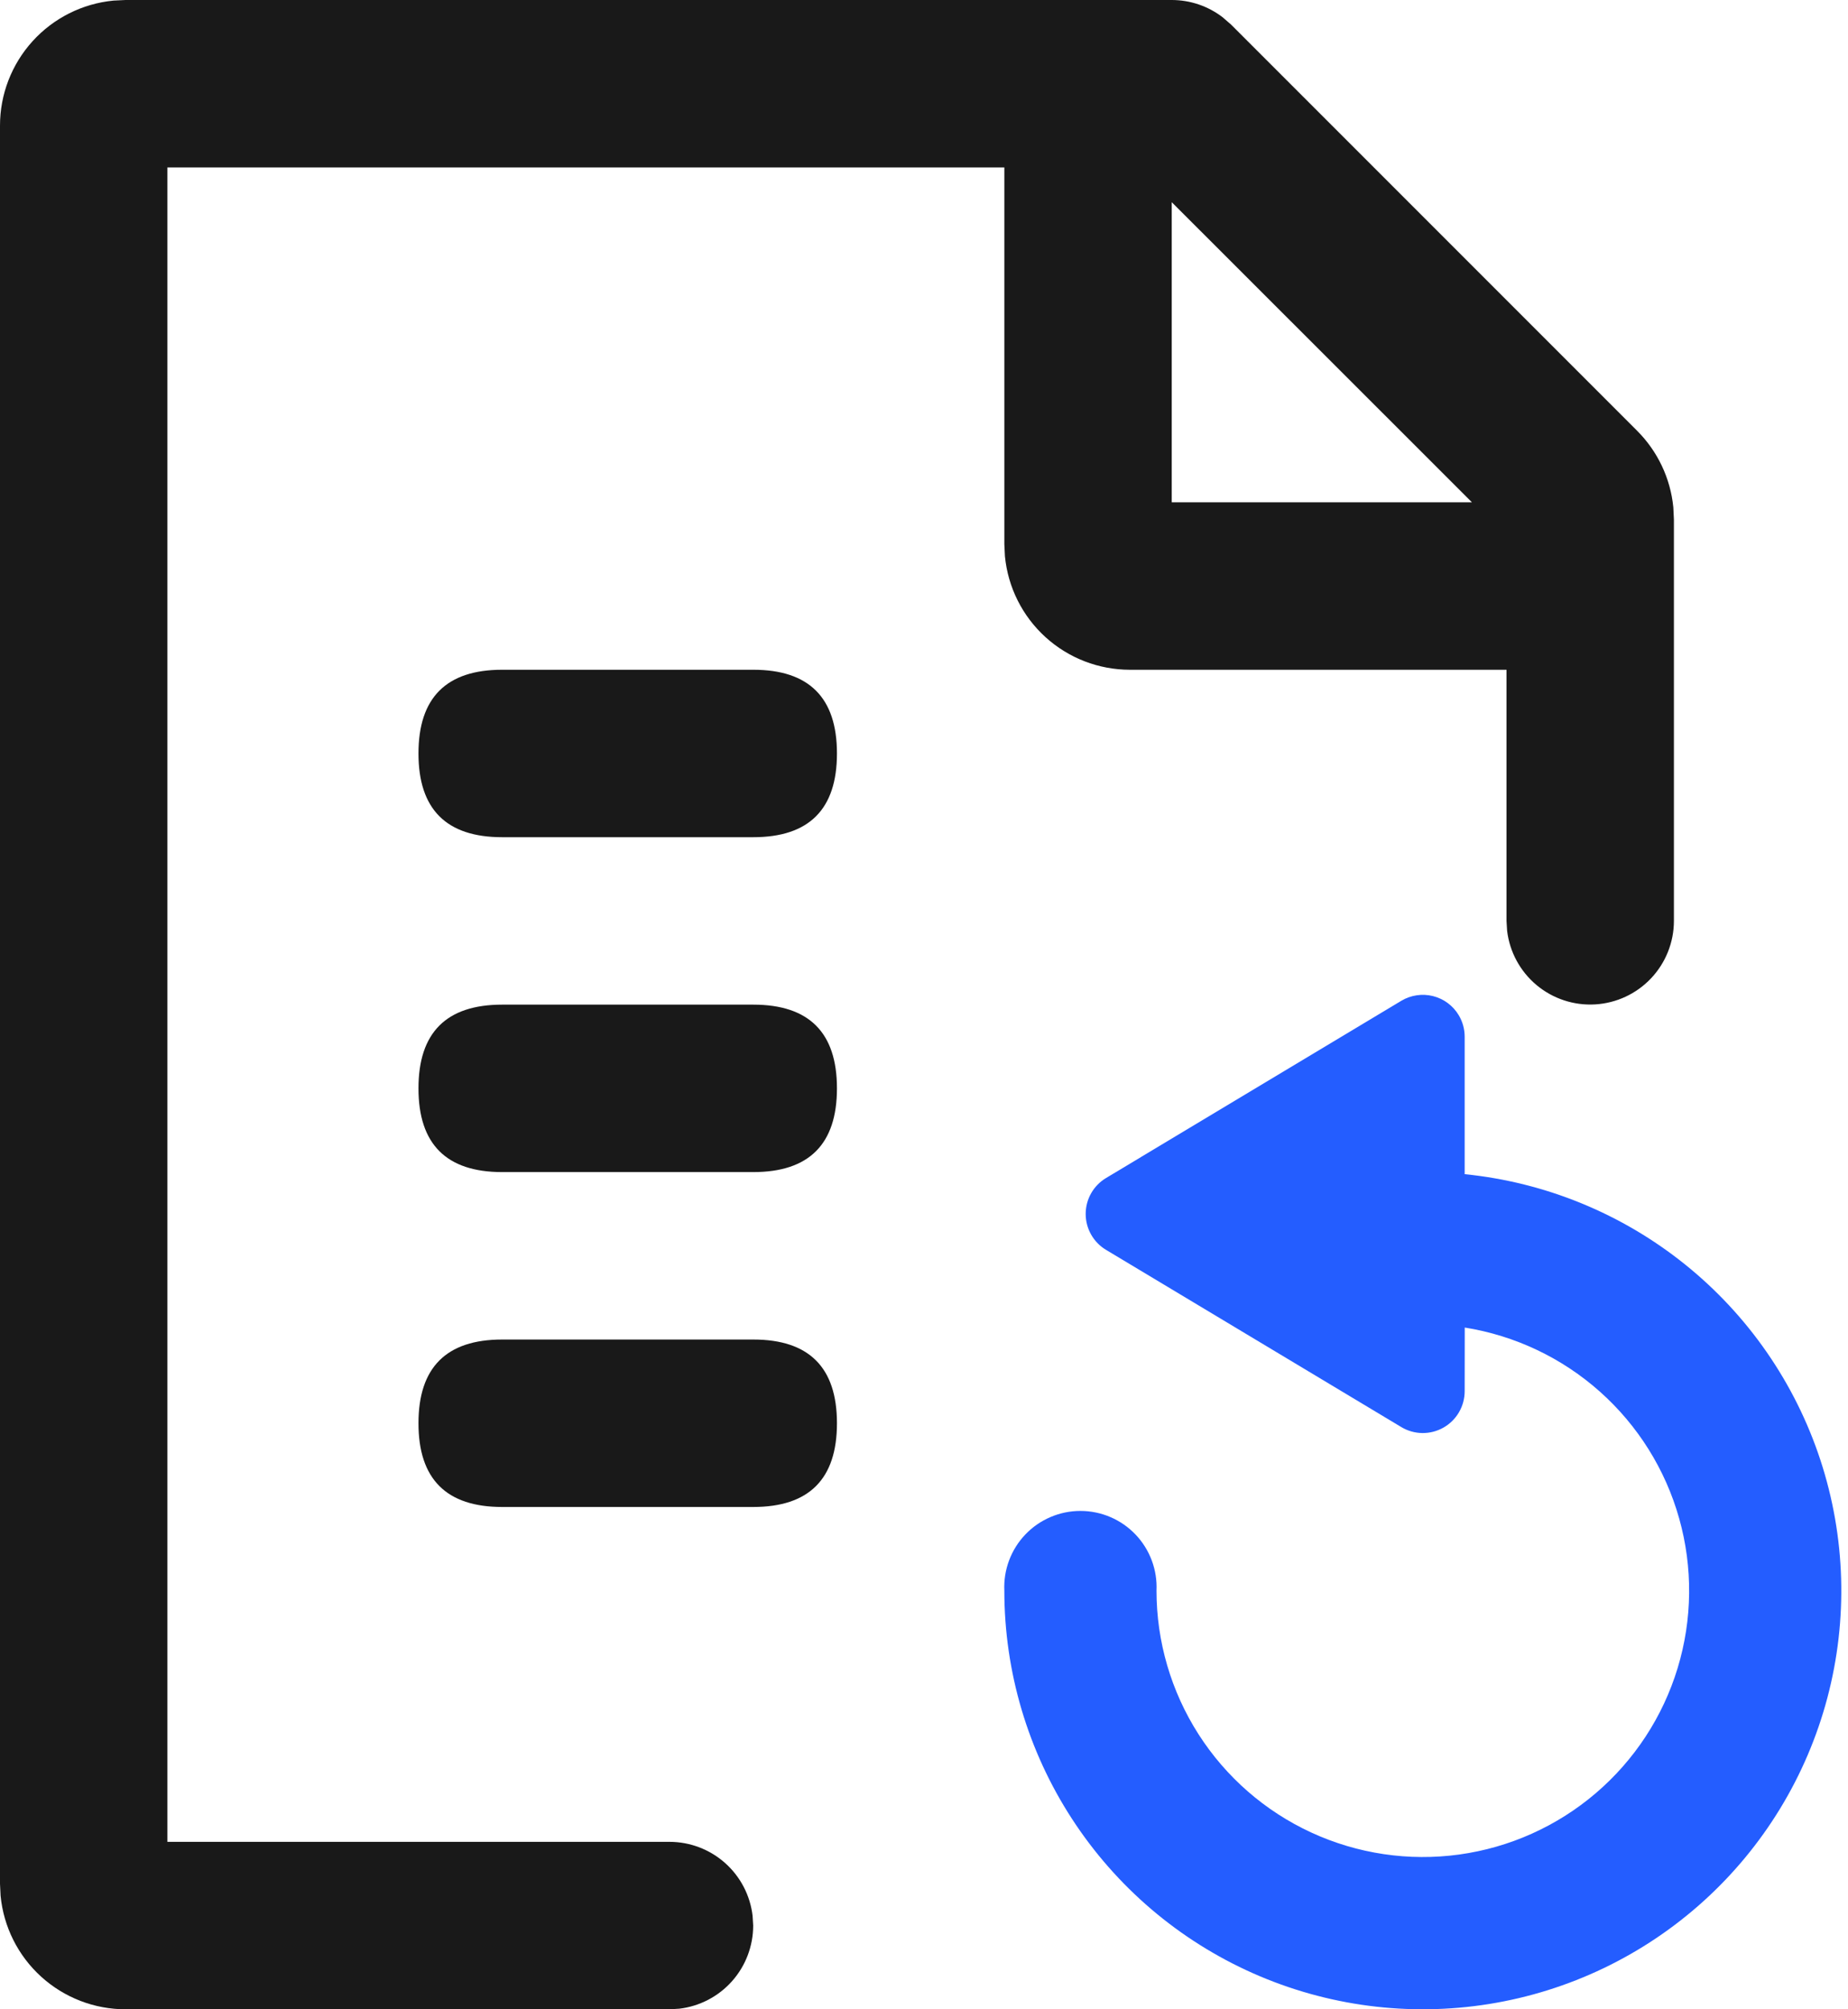
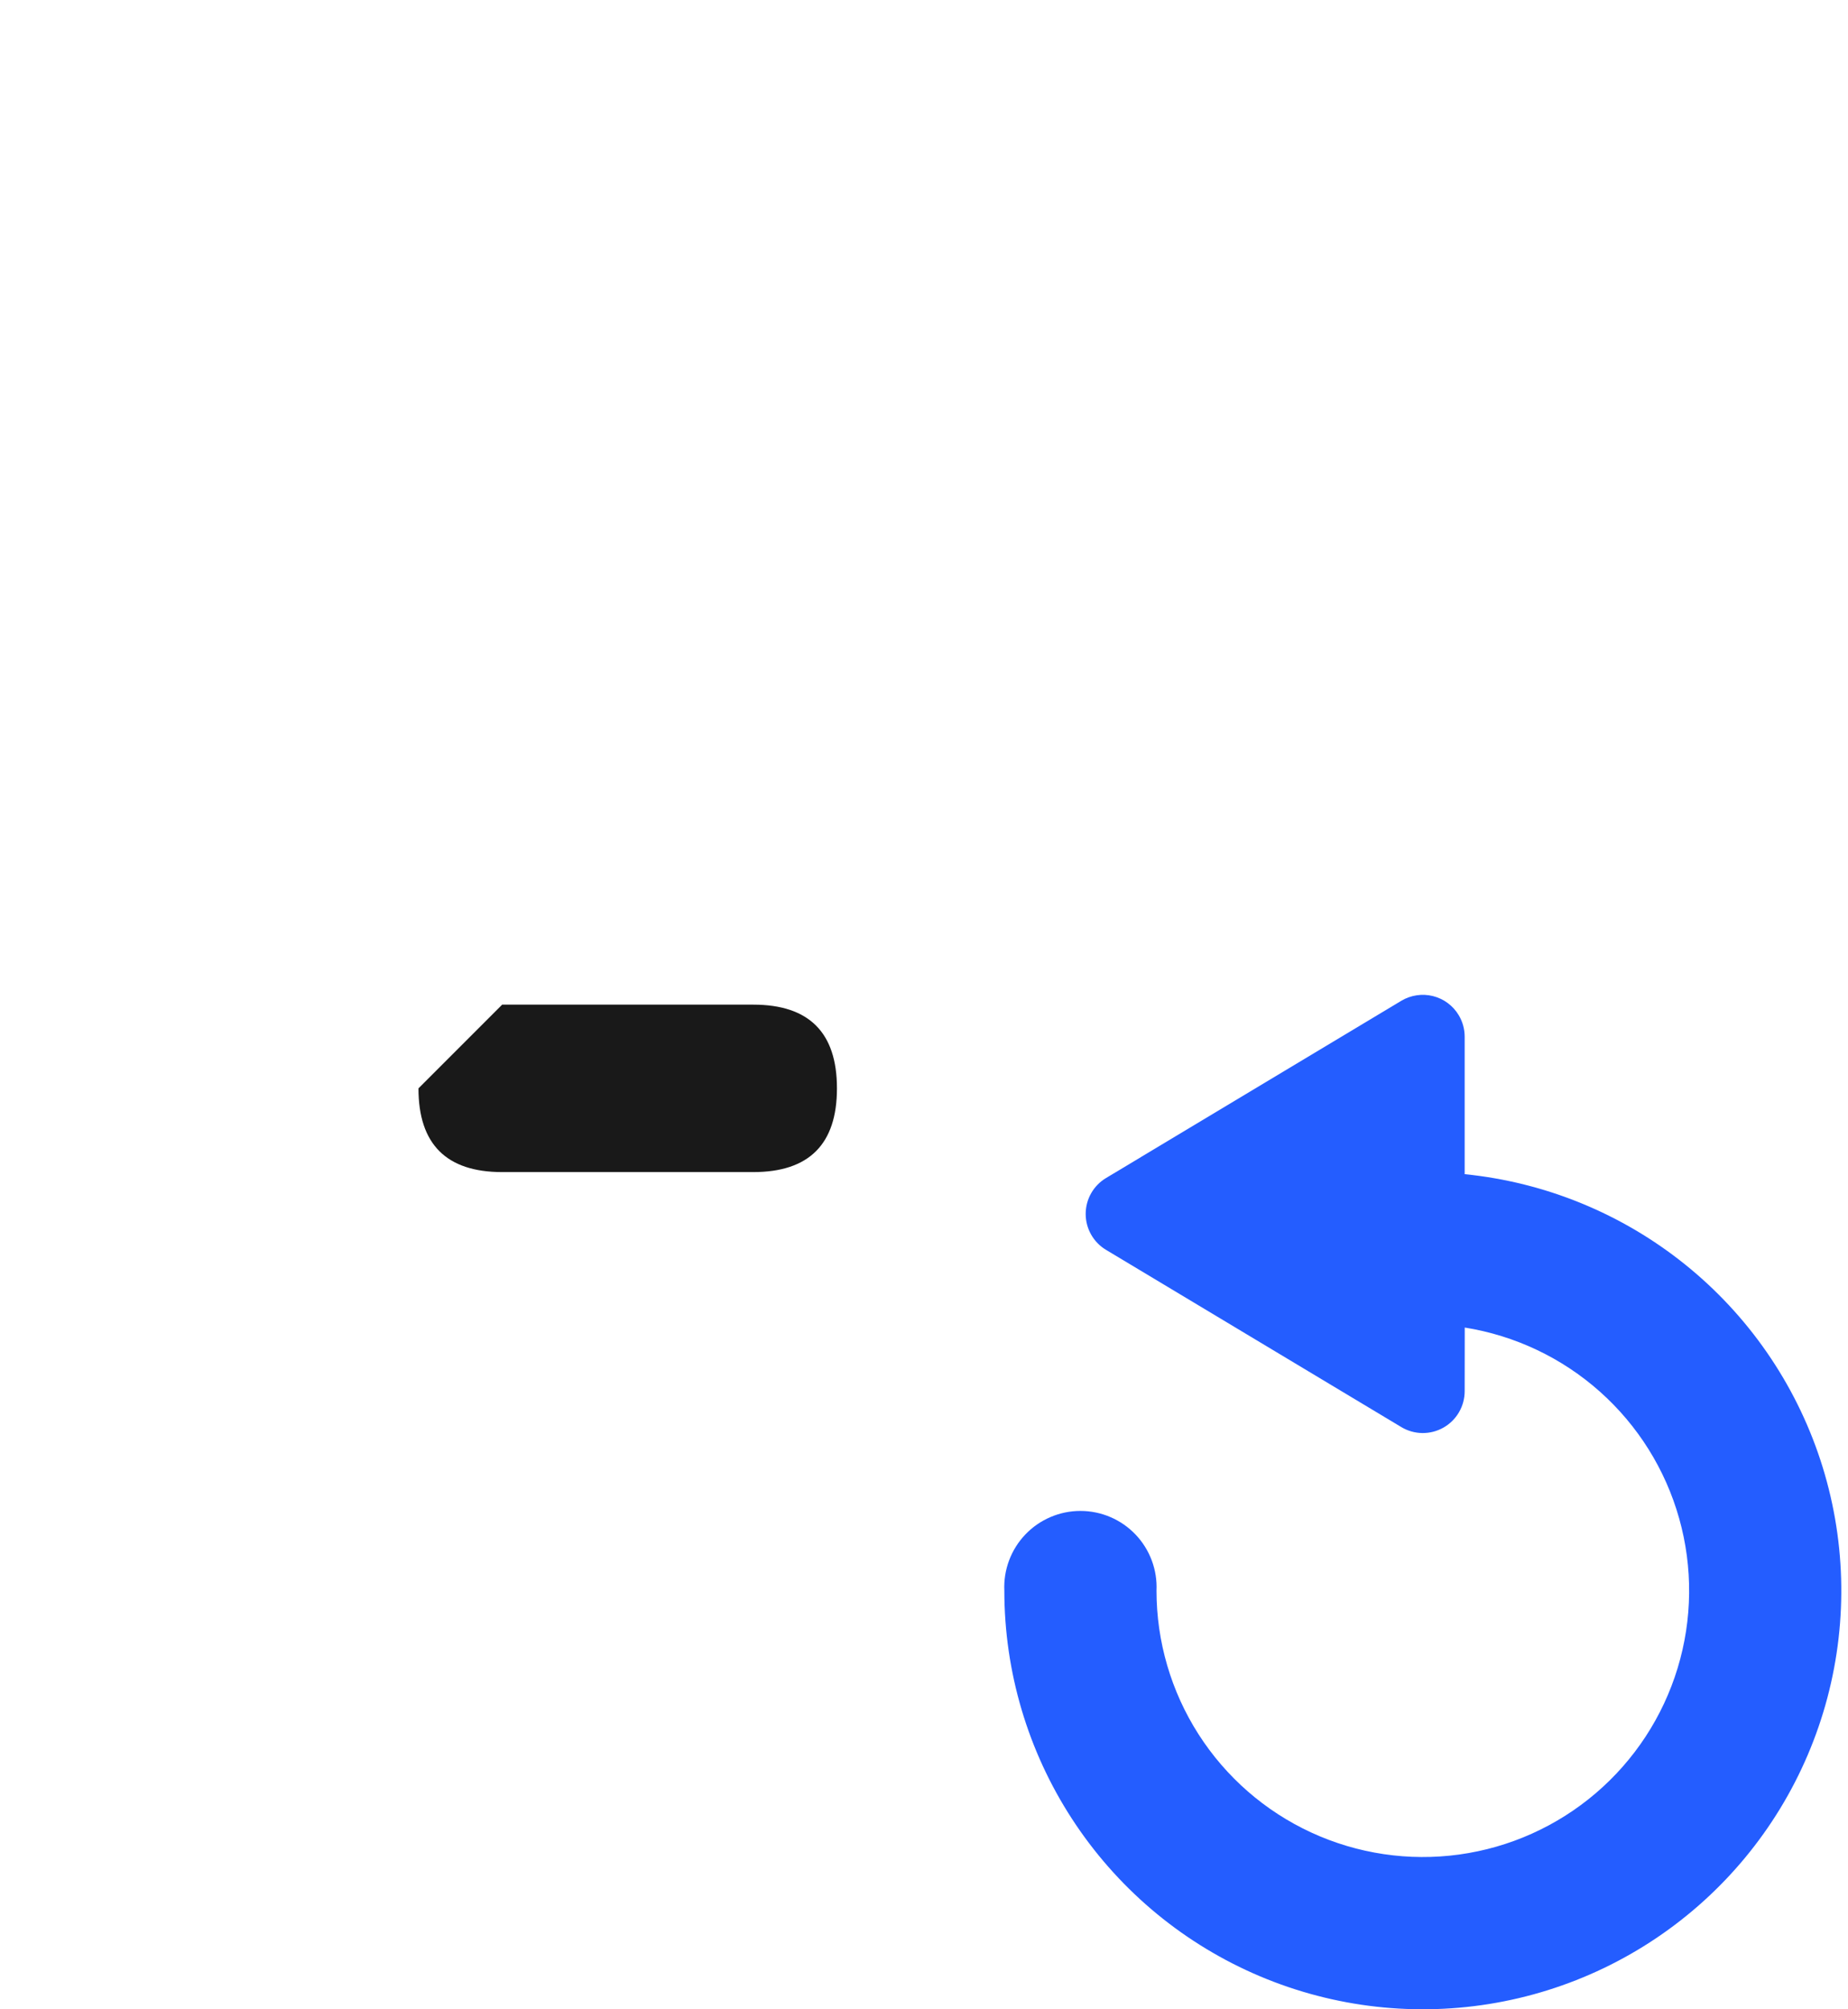
<svg xmlns="http://www.w3.org/2000/svg" width="184" height="200" viewBox="0 0 184 200" fill="none">
-   <path d="M116.667 2.81991e-08C118.498 -0 120.279 0.603 121.733 1.717L122.567 2.442L163.008 42.883C165.052 44.927 166.324 47.616 166.608 50.492L166.667 51.725V91.667C166.664 93.791 165.851 95.834 164.393 97.378C162.935 98.922 160.942 99.852 158.822 99.976C156.701 100.101 154.614 99.411 152.985 98.048C151.356 96.684 150.309 94.751 150.058 92.642L150 91.667V66.667H112.5C109.393 66.666 106.397 65.509 104.097 63.42C101.796 61.331 100.357 58.46 100.058 55.367L100 54.167V16.667H16.667V183.333H66.667C68.706 183.336 70.674 184.086 72.198 185.442C73.721 186.798 74.695 188.666 74.933 190.692L74.992 191.667C74.991 193.708 74.242 195.678 72.886 197.203C71.529 198.728 69.66 199.703 67.633 199.942L66.658 200H12.5C9.393 200 6.397 198.842 4.097 196.753C1.796 194.664 0.357 191.793 0.058 188.7L0 187.5V12.5C0 9.393 1.158 6.397 3.247 4.097C5.336 1.796 8.207 0.357 11.3 0.058L12.5 2.81991e-08L116.667 2.81991e-08ZM146.558 50L116.667 20.125V50H146.558Z" fill="#191919" />
-   <path d="M49.999 66.666H74.999C80.555 66.666 83.333 69.444 83.333 74.999C83.333 80.555 80.555 83.333 74.999 83.333H49.999C44.444 83.333 41.666 80.555 41.666 74.999C41.666 69.444 44.444 66.666 49.999 66.666Z" fill="#191919" />
-   <path d="M49.999 100H74.999C80.555 100 83.333 102.778 83.333 108.333C83.333 113.889 80.555 116.667 74.999 116.667H49.999C44.444 116.667 41.666 113.889 41.666 108.333C41.666 102.778 44.444 100 49.999 100Z" fill="#191919" />
-   <path d="M49.999 133.334H74.999C80.555 133.334 83.333 136.112 83.333 141.667C83.333 147.223 80.555 150.001 74.999 150.001H49.999C44.444 150.001 41.666 147.223 41.666 141.667C41.666 136.112 44.444 133.334 49.999 133.334Z" fill="#191919" />
+   <path d="M49.999 100H74.999C80.555 100 83.333 102.778 83.333 108.333C83.333 113.889 80.555 116.667 74.999 116.667H49.999C44.444 116.667 41.666 113.889 41.666 108.333Z" fill="#191919" />
  <path d="M145.241 101.049C145.629 101.697 145.833 102.437 145.833 103.191V116.874C153.856 117.681 161.472 120.798 167.759 125.847C174.045 130.896 178.731 137.661 181.249 145.321C183.767 152.981 184.008 161.207 181.944 169.002C179.879 176.796 175.597 183.824 169.617 189.233C163.637 194.642 156.217 198.2 148.255 199.475C140.293 200.75 132.132 199.687 124.763 196.416C117.393 193.145 111.13 187.806 106.735 181.046C102.339 174.286 100 166.396 99.999 158.333C99.951 157.308 100.112 156.284 100.471 155.323C100.83 154.363 101.38 153.484 102.088 152.742C102.796 152 103.648 151.409 104.591 151.006C105.534 150.602 106.549 150.394 107.575 150.394C108.6 150.394 109.615 150.602 110.558 151.006C111.502 151.409 112.353 152 113.061 152.742C113.769 153.484 114.319 154.363 114.678 155.323C115.037 156.284 115.198 157.308 115.15 158.333C115.151 163.399 116.603 168.358 119.334 172.625C122.066 176.891 125.962 180.286 130.562 182.407C135.163 184.528 140.275 185.287 145.293 184.595C150.311 183.902 155.026 181.786 158.879 178.497C162.733 175.209 165.564 170.886 167.037 166.039C168.51 161.192 168.564 156.024 167.192 151.148C165.821 146.271 163.081 141.889 159.297 138.521C155.513 135.153 150.844 132.939 145.841 132.141L145.833 138.474C145.833 139.212 145.638 139.936 145.266 140.573C144.895 141.21 144.362 141.737 143.721 142.1C143.079 142.464 142.353 142.651 141.616 142.642C140.879 142.633 140.157 142.428 139.525 142.049L110.125 124.408C109.507 124.038 108.995 123.514 108.64 122.887C108.285 122.261 108.098 121.553 108.098 120.833C108.098 120.113 108.285 119.405 108.64 118.778C108.995 118.152 109.507 117.628 110.125 117.258L139.525 99.616C139.994 99.335 140.514 99.149 141.056 99.069C141.597 98.988 142.149 99.015 142.68 99.148C143.211 99.282 143.71 99.518 144.15 99.844C144.589 100.17 144.96 100.58 145.241 101.049Z" fill="#245DFF" />
</svg>